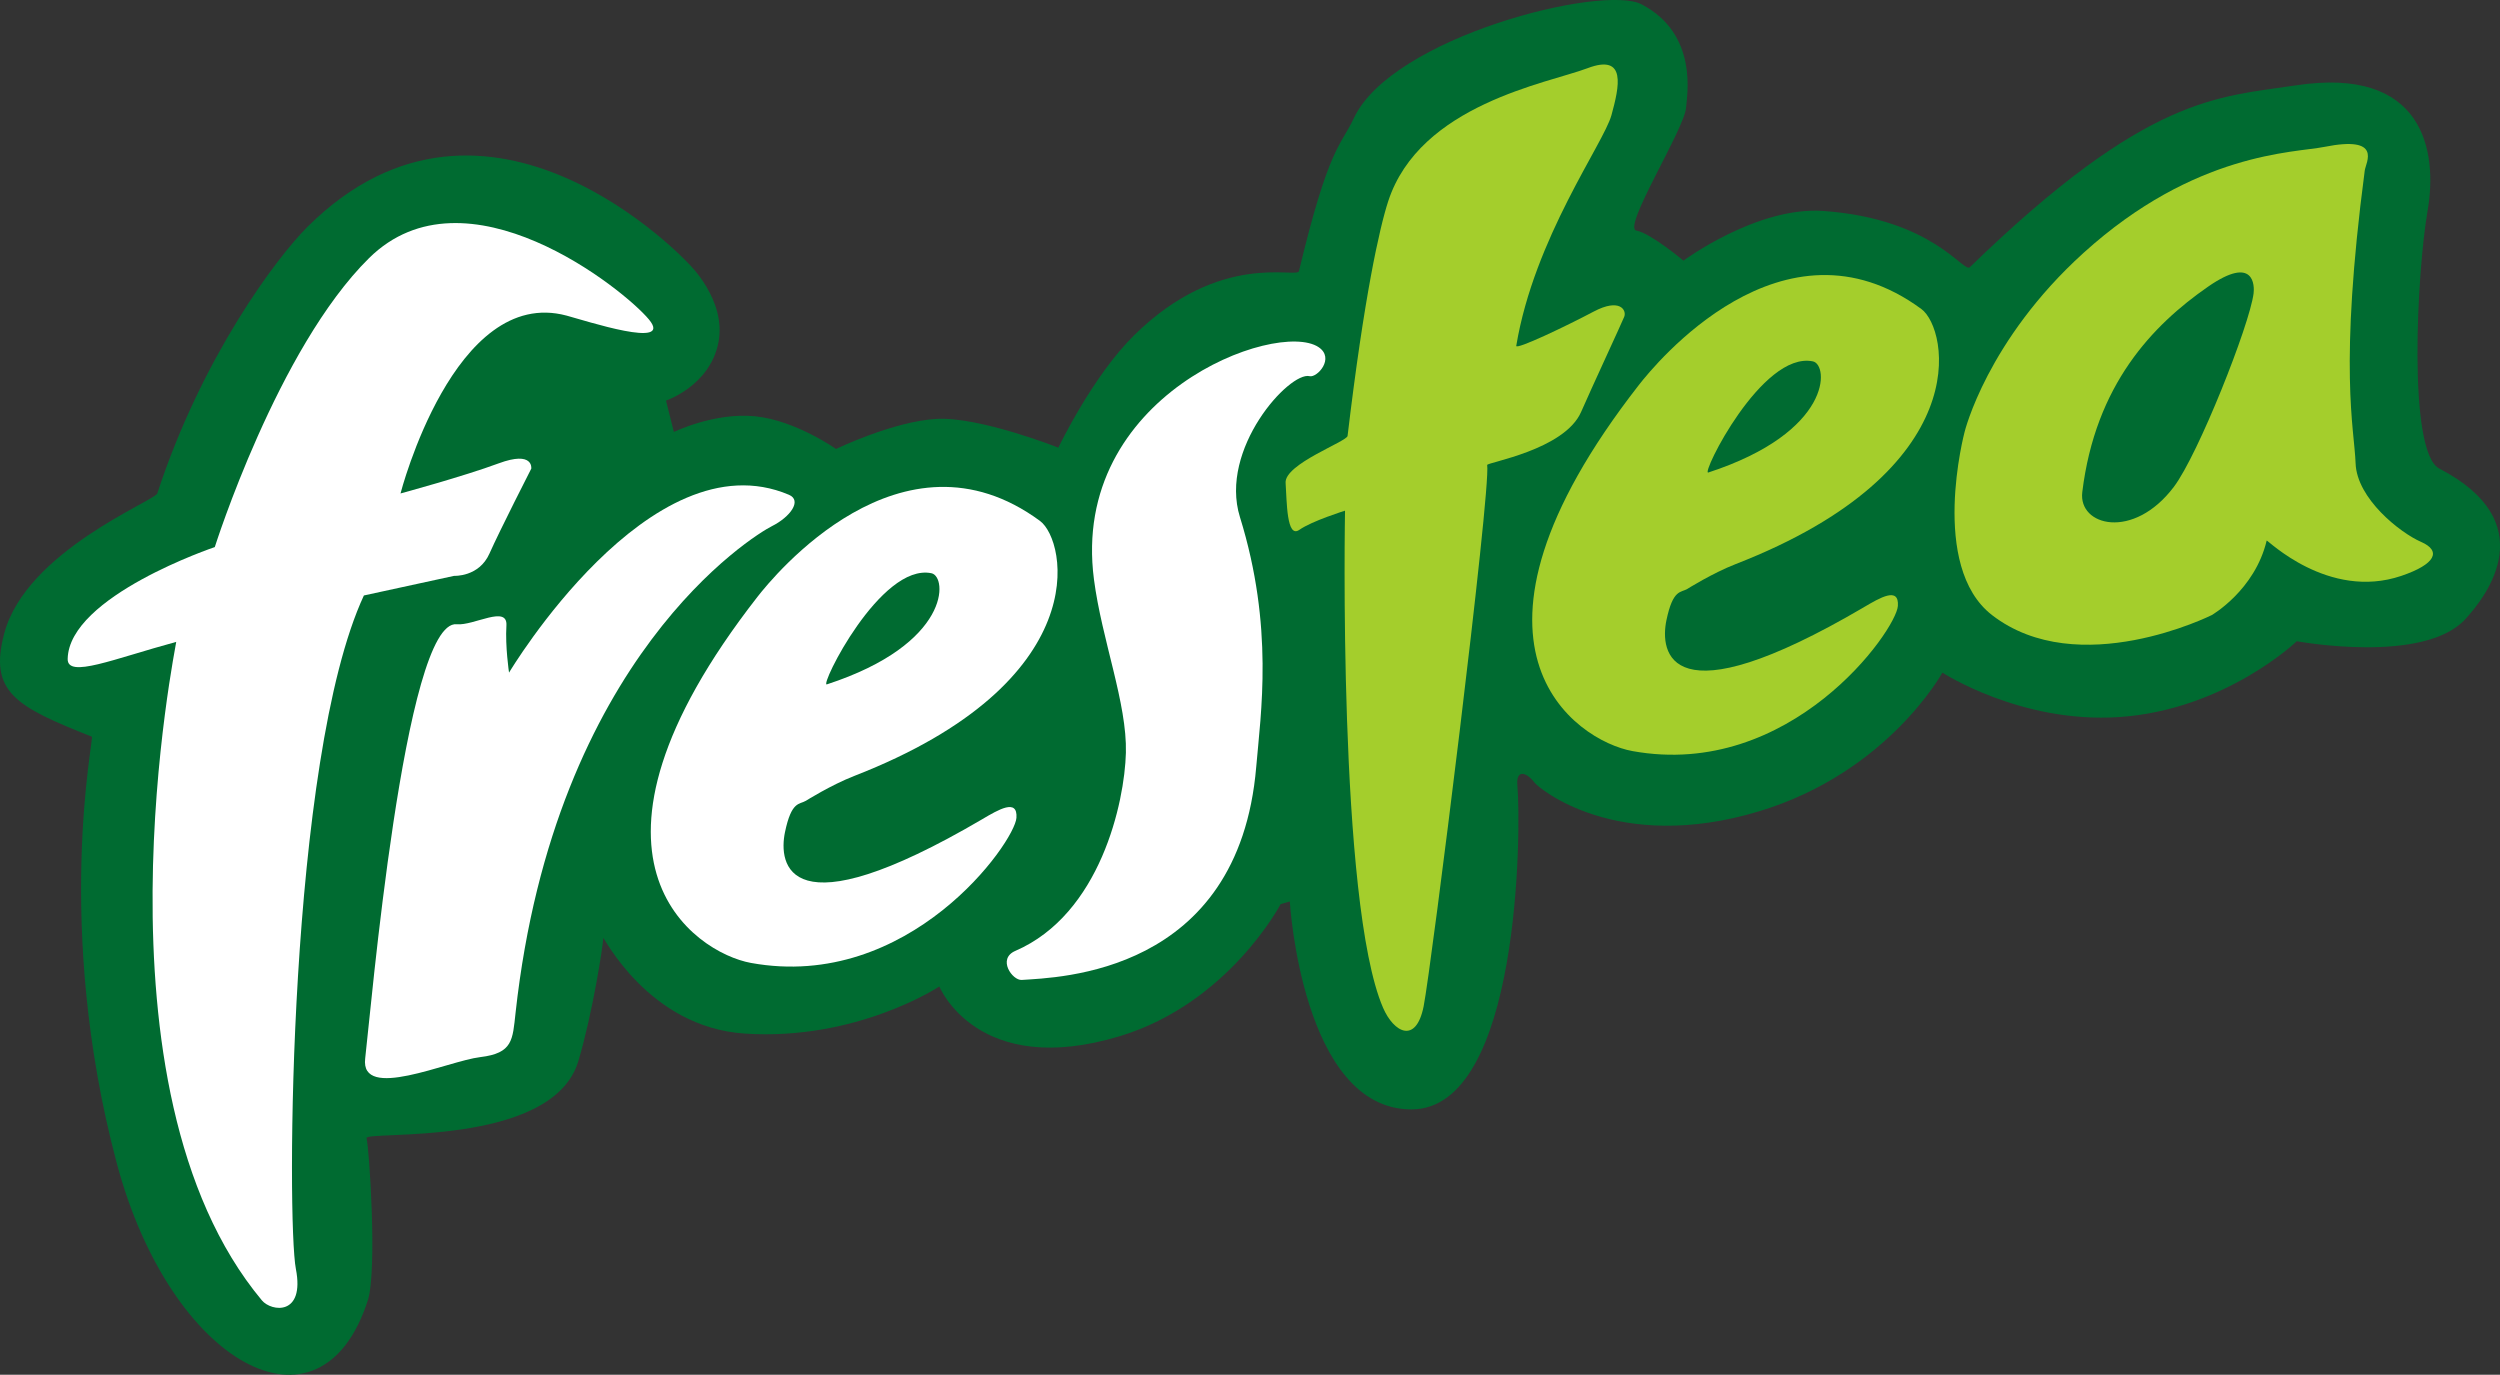
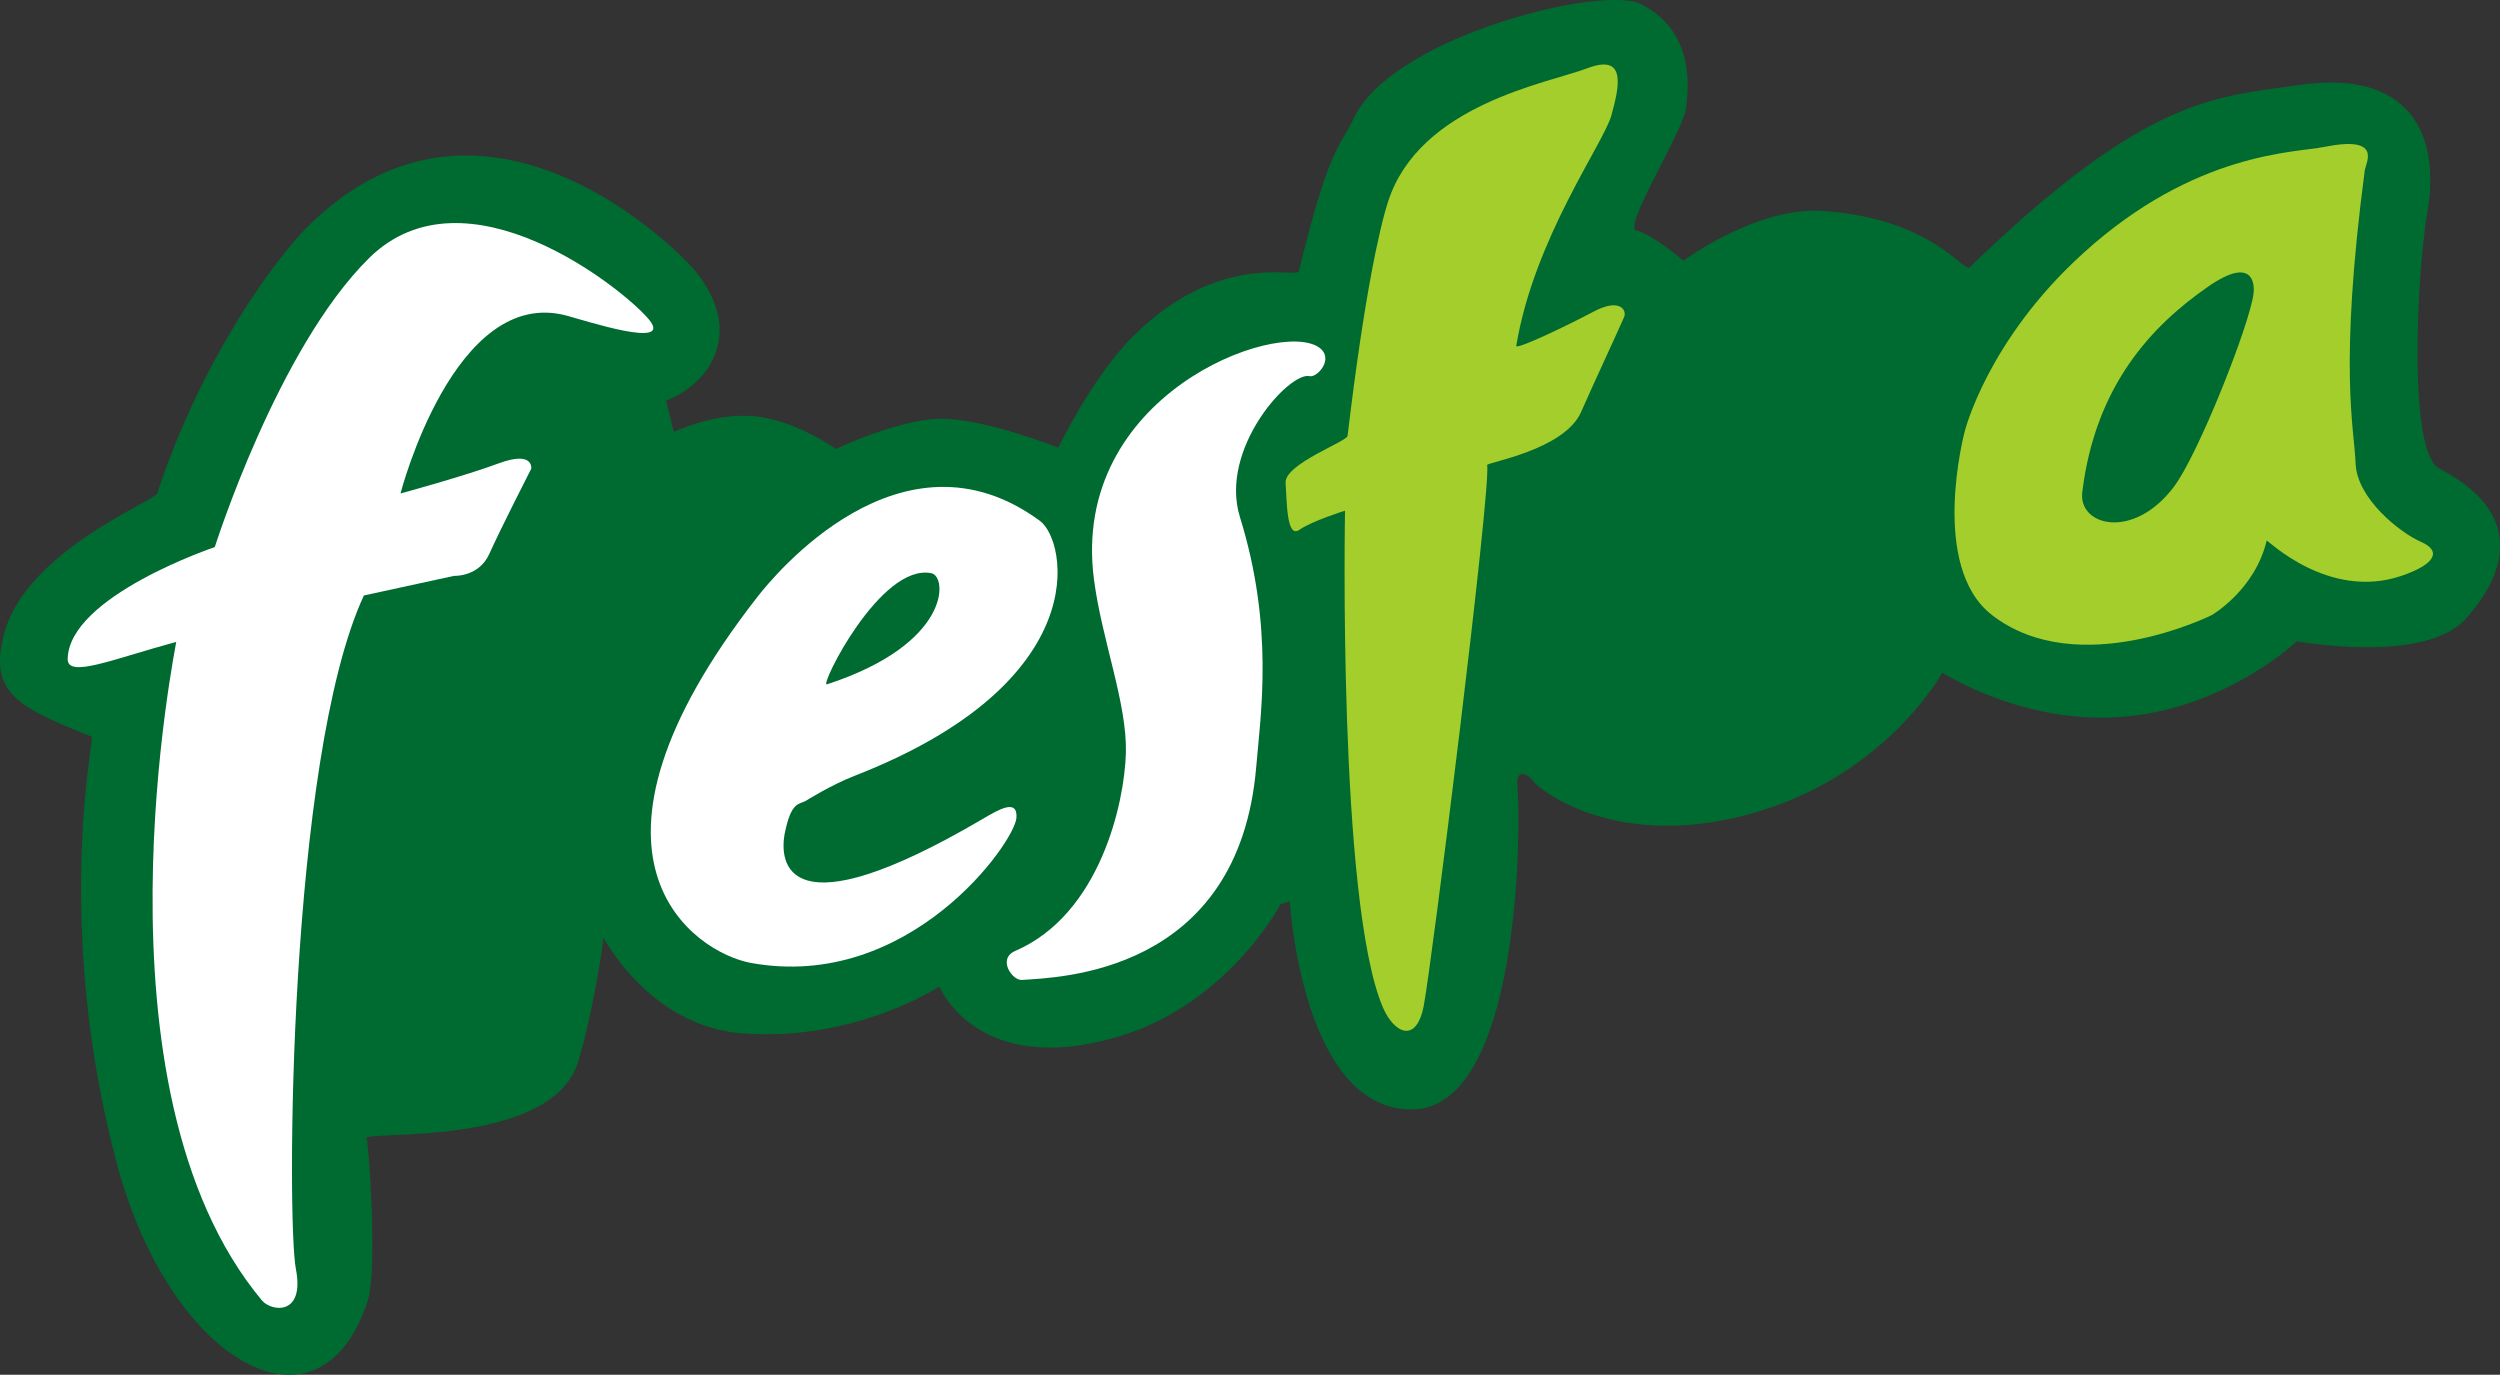
<svg xmlns="http://www.w3.org/2000/svg" xmlns:ns1="http://www.inkscape.org/namespaces/inkscape" xmlns:ns2="http://sodipodi.sourceforge.net/DTD/sodipodi-0.dtd" width="264.583mm" height="145.494mm" viewBox="0 0 264.583 145.494" version="1.1" id="svg1" ns1:version="1.3.2 (091e20e, 2023-11-25, custom)" ns2:docname="Frestea 2002.svg">
  <rect x="0" y="0" width="264.583" height="145.494" fill="#333333" stroke="none" />
  <ns2:namedview id="namedview1" pagecolor="#ffffff" bordercolor="#000000" borderopacity="0.25" ns1:showpageshadow="2" ns1:pageopacity="0.0" ns1:pagecheckerboard="0" ns1:deskcolor="#d1d1d1" ns1:document-units="mm" ns1:zoom="0.75455247" ns1:cx="202.7692" ns1:cy="259.09398" ns1:window-width="1920" ns1:window-height="1094" ns1:window-x="-11" ns1:window-y="-11" ns1:window-maximized="1" ns1:current-layer="layer1" />
  <defs id="defs1" />
  <g ns1:label="Layer 1" ns1:groupmode="layer" id="layer1" transform="translate(-51.065,-23.813)">
    <path d="m 67.708,76.037 c -0.258,0.789 -13.869,6.091 -16.193,14.809 -1.661,6.228 1.246,7.751 9.273,10.934 0.257,0.102 -4.075,19.935 2.63,45.12 5.675,21.314 21.591,30.034 26.574,14.532 1.017,-3.166 0.138,-16.332 -0.138,-17.162 -0.277,-0.83 19.677,1.065 22.422,-8.166 1.522,-5.121 2.63,-12.318 2.63,-13.01 0,-0.314 4.706,9.412 14.948,10.104 11.878,0.802 20.622,-4.983 20.622,-4.983 0,0 4.014,9.827 19.1,5.259 11.522,-3.488 17.024,-13.979 17.024,-13.979 l 0.969,-0.277 c 0,0 1.284,22.006 12.872,22.006 11.488,0 11.626,-29.619 11.211,-34.324 -0.148,-1.683 0.969,-1.384 1.799,-0.277 0.435,0.58 8.719,7.612 23.806,3.045 13.616,-4.122 19.377,-14.671 19.377,-14.671 0,0 8.304,5.398 18.685,4.706 11.24,-0.75 18.823,-8.027 18.823,-8.027 0,0 13.425,2.491 17.854,-2.353 2.341,-2.56 8.166,-10.242 -2.768,-15.917 -3.398,-1.764 -2.353,-20.899 -1.246,-27.266 1.107,-6.367 -0.415,-15.363 -13.979,-13.287 -8.186,1.253 -15.64,0.969 -34.463,19.238 -0.667,0.647 -3.875,-5.121 -15.501,-5.951 -7.025,-0.502 -14.809,5.259 -14.809,5.259 0,0 -3.46,-2.906 -4.983,-3.183 -1.522,-0.277 5.121,-10.796 5.259,-13.01 0.07,-1.127 1.384,-7.751 -4.706,-10.934 -4.119,-2.154 -26.435,3.46 -30.449,12.041 -1.394,2.98 -2.63,2.906 -5.813,16.193 -0.199,0.83 -8.304,-2.214 -17.439,6.782 -4.425,4.358 -8.027,11.903 -8.027,11.903 0,0 -8.314,-3.29 -12.872,-3.045 -4.557,0.245 -10.657,3.183 -10.657,3.183 0,0 -4.291,-3.034 -8.581,-3.46 -4.29,-0.426 -8.581,1.661 -8.581,1.661 l -0.83,-3.322 c 0,0 4.606,-1.539 5.536,-6.09 0.931,-4.552 -3.183,-8.443 -3.183,-8.443 0,0 -21.176,-22.837 -40.276,-3.875 -3.3,3.276 -11.211,13.84 -15.917,28.235" style="fill:#006b31;fill-opacity:1;fill-rule:evenodd;stroke:none;stroke-width:0.554" id="path892" />
    <path d="m 73.797,81.712 c 0,0 -15.432,5.19 -15.57,11.834 -0.044,2.094 4.844,0 11.488,-1.799 0.067,-0.018 -9.758,47.127 9.065,69.687 1.011,1.211 4.567,1.661 3.599,-3.322 -0.969,-4.983 -0.83,-53.978 7.197,-71.278 l 9.55,-2.076 c 0,0 2.63,0.138 3.737,-2.353 1.107,-2.491 4.429,-8.996 4.429,-8.996 0,0 0.277,-1.938 -3.46,-0.554 -3.737,1.384 -10.38,3.183 -10.38,3.183 0,0 5.675,-22.006 17.577,-18.823 2.006,0.536 11.349,3.599 8.719,0.415 C 117.118,54.446 100.371,41.021 90.129,51.124 80.445,60.678 73.797,81.712 73.797,81.712" style="fill:#ffffff;fill-opacity:1;fill-rule:evenodd;stroke:none;stroke-width:0.554" id="path894" />
-     <path d="m 104.938,94.999 c 0,0 14.948,-25.051 29.619,-18.823 1.424,0.605 0.138,2.353 -1.799,3.322 -1.938,0.969 -22.975,13.84 -27.127,51.486 -0.319,2.889 -0.277,4.291 -3.737,4.706 -3.46,0.415 -12.733,4.706 -12.18,0.138 0.554,-4.567 4.152,-46.504 9.688,-45.95 1.795,0.179 5.398,-2.076 5.259,0.138 -0.138,2.214 0.277,4.983 0.277,4.983" style="fill:#ffffff;fill-opacity:1;fill-rule:evenodd;stroke:none;stroke-width:0.554" id="path896" />
    <path d="m 149.643,84.48 c 1.699,0.348 2.076,7.474 -11.072,11.764 -0.801,0.261 5.675,-12.872 11.072,-11.764 m 5.398,26.02 c -20.761,12.18 -21.591,4.706 -20.899,1.384 0.692,-3.322 1.522,-2.906 2.214,-3.322 0,0 2.657,-1.671 5.121,-2.63 25.605,-9.965 22.496,-24.898 19.653,-26.989 -14.671,-10.796 -28.26,5.931 -29.895,8.027 -21.591,27.681 -6.661,37.668 -0.692,38.753 16.747,3.045 27.923,-12.769 28.096,-15.363 0.138,-2.076 -1.902,-0.857 -3.599,0.138" style="fill:#ffffff;fill-opacity:1;fill-rule:evenodd;stroke:none;stroke-width:0.554" id="path898" />
    <path d="m 189.661,63.625 c 0.801,0.191 2.711,-1.905 0.947,-3.076 -4.429,-2.941 -26.303,5.105 -23.767,24.579 0.838,6.439 3.516,13.117 3.381,18.357 -0.135,5.241 -2.705,17.074 -11.698,20.962 -1.955,0.845 -0.306,3.147 0.676,3.076 3.753,-0.271 22.956,-0.541 24.816,-22.551 0.475,-5.626 1.893,-14.775 -1.725,-26.439 -2.236,-7.211 5.241,-15.417 7.37,-14.91" style="fill:#ffffff;fill-opacity:1;fill-rule:evenodd;stroke:none;stroke-width:0.554" id="path900" />
    <path d="m 193.684,69.947 c -0.071,0.601 -6.694,2.975 -6.559,4.97 0.136,1.994 0.101,5.917 1.454,4.97 1.352,-0.947 4.835,-2.028 4.835,-2.028 0,0 -0.777,41.483 4.023,52.606 1.13,2.619 3.482,3.888 4.294,-0.136 0.811,-4.023 7.133,-54.601 6.728,-57.306 -0.04,-0.268 8.181,-1.589 9.94,-5.612 1.116,-2.555 4.294,-9.399 4.564,-10.075 0.271,-0.676 -0.44,-2.028 -3.246,-0.541 -2.806,1.488 -8.262,4.098 -8.181,3.617 1.893,-11.393 9.263,-21.434 10.075,-24.41 0.812,-2.975 1.657,-6.559 -2.536,-4.97 -4.193,1.588 -17.754,3.82 -21.097,14.098 -0.912,2.806 -2.536,10.042 -4.294,24.816" style="fill:#a4ce2c;fill-opacity:1;fill-rule:evenodd;stroke:none;stroke-width:0.554" id="path902" />
-     <path d="m 242.928,62.058 c 1.699,0.348 2.076,7.474 -11.072,11.764 -0.801,0.261 5.675,-12.872 11.072,-11.764 m 5.398,26.02 c -20.761,12.18 -21.591,4.706 -20.899,1.384 0.692,-3.322 1.522,-2.906 2.214,-3.322 0,0 2.657,-1.671 5.121,-2.63 25.605,-9.965 22.496,-24.898 19.653,-26.989 -14.671,-10.796 -28.26,5.931 -29.895,8.027 -21.591,27.681 -6.661,37.668 -0.692,38.753 16.747,3.045 27.923,-12.769 28.096,-15.363 0.138,-2.076 -1.902,-0.857 -3.599,0.138" style="fill:#a4ce2c;fill-opacity:1;fill-rule:evenodd;stroke:none;stroke-width:0.554" id="path904" />
    <path d="m 289.57,54.861 c -0.415,3.322 -5.85,17.054 -8.443,20.484 -4.291,5.675 -10.124,4.126 -9.688,0.554 1.384,-11.349 7.419,-17.655 13.287,-21.729 4.983,-3.46 4.937,-0.048 4.844,0.692 m 17.716,26.297 c -2.214,-0.969 -6.782,-4.567 -6.92,-8.304 -0.138,-3.737 -1.799,-9.965 0.969,-31.003 0.11,-0.835 1.938,-3.737 -4.291,-2.491 -3.171,0.634 -13.67,0.53 -25.466,11.211 -10.242,9.273 -12.595,18.961 -12.595,18.961 0,0 -3.78,14.209 2.907,19.377 9.135,7.059 23.252,0 23.252,0 0,0 4.567,-2.63 5.813,-7.889 0.032,-0.135 6.505,6.367 14.256,3.737 3.599,-1.221 4.291,-2.63 2.076,-3.599" style="fill:#a4ce2c;fill-opacity:1;fill-rule:evenodd;stroke:none;stroke-width:0.554" id="path906" />
  </g>
</svg>